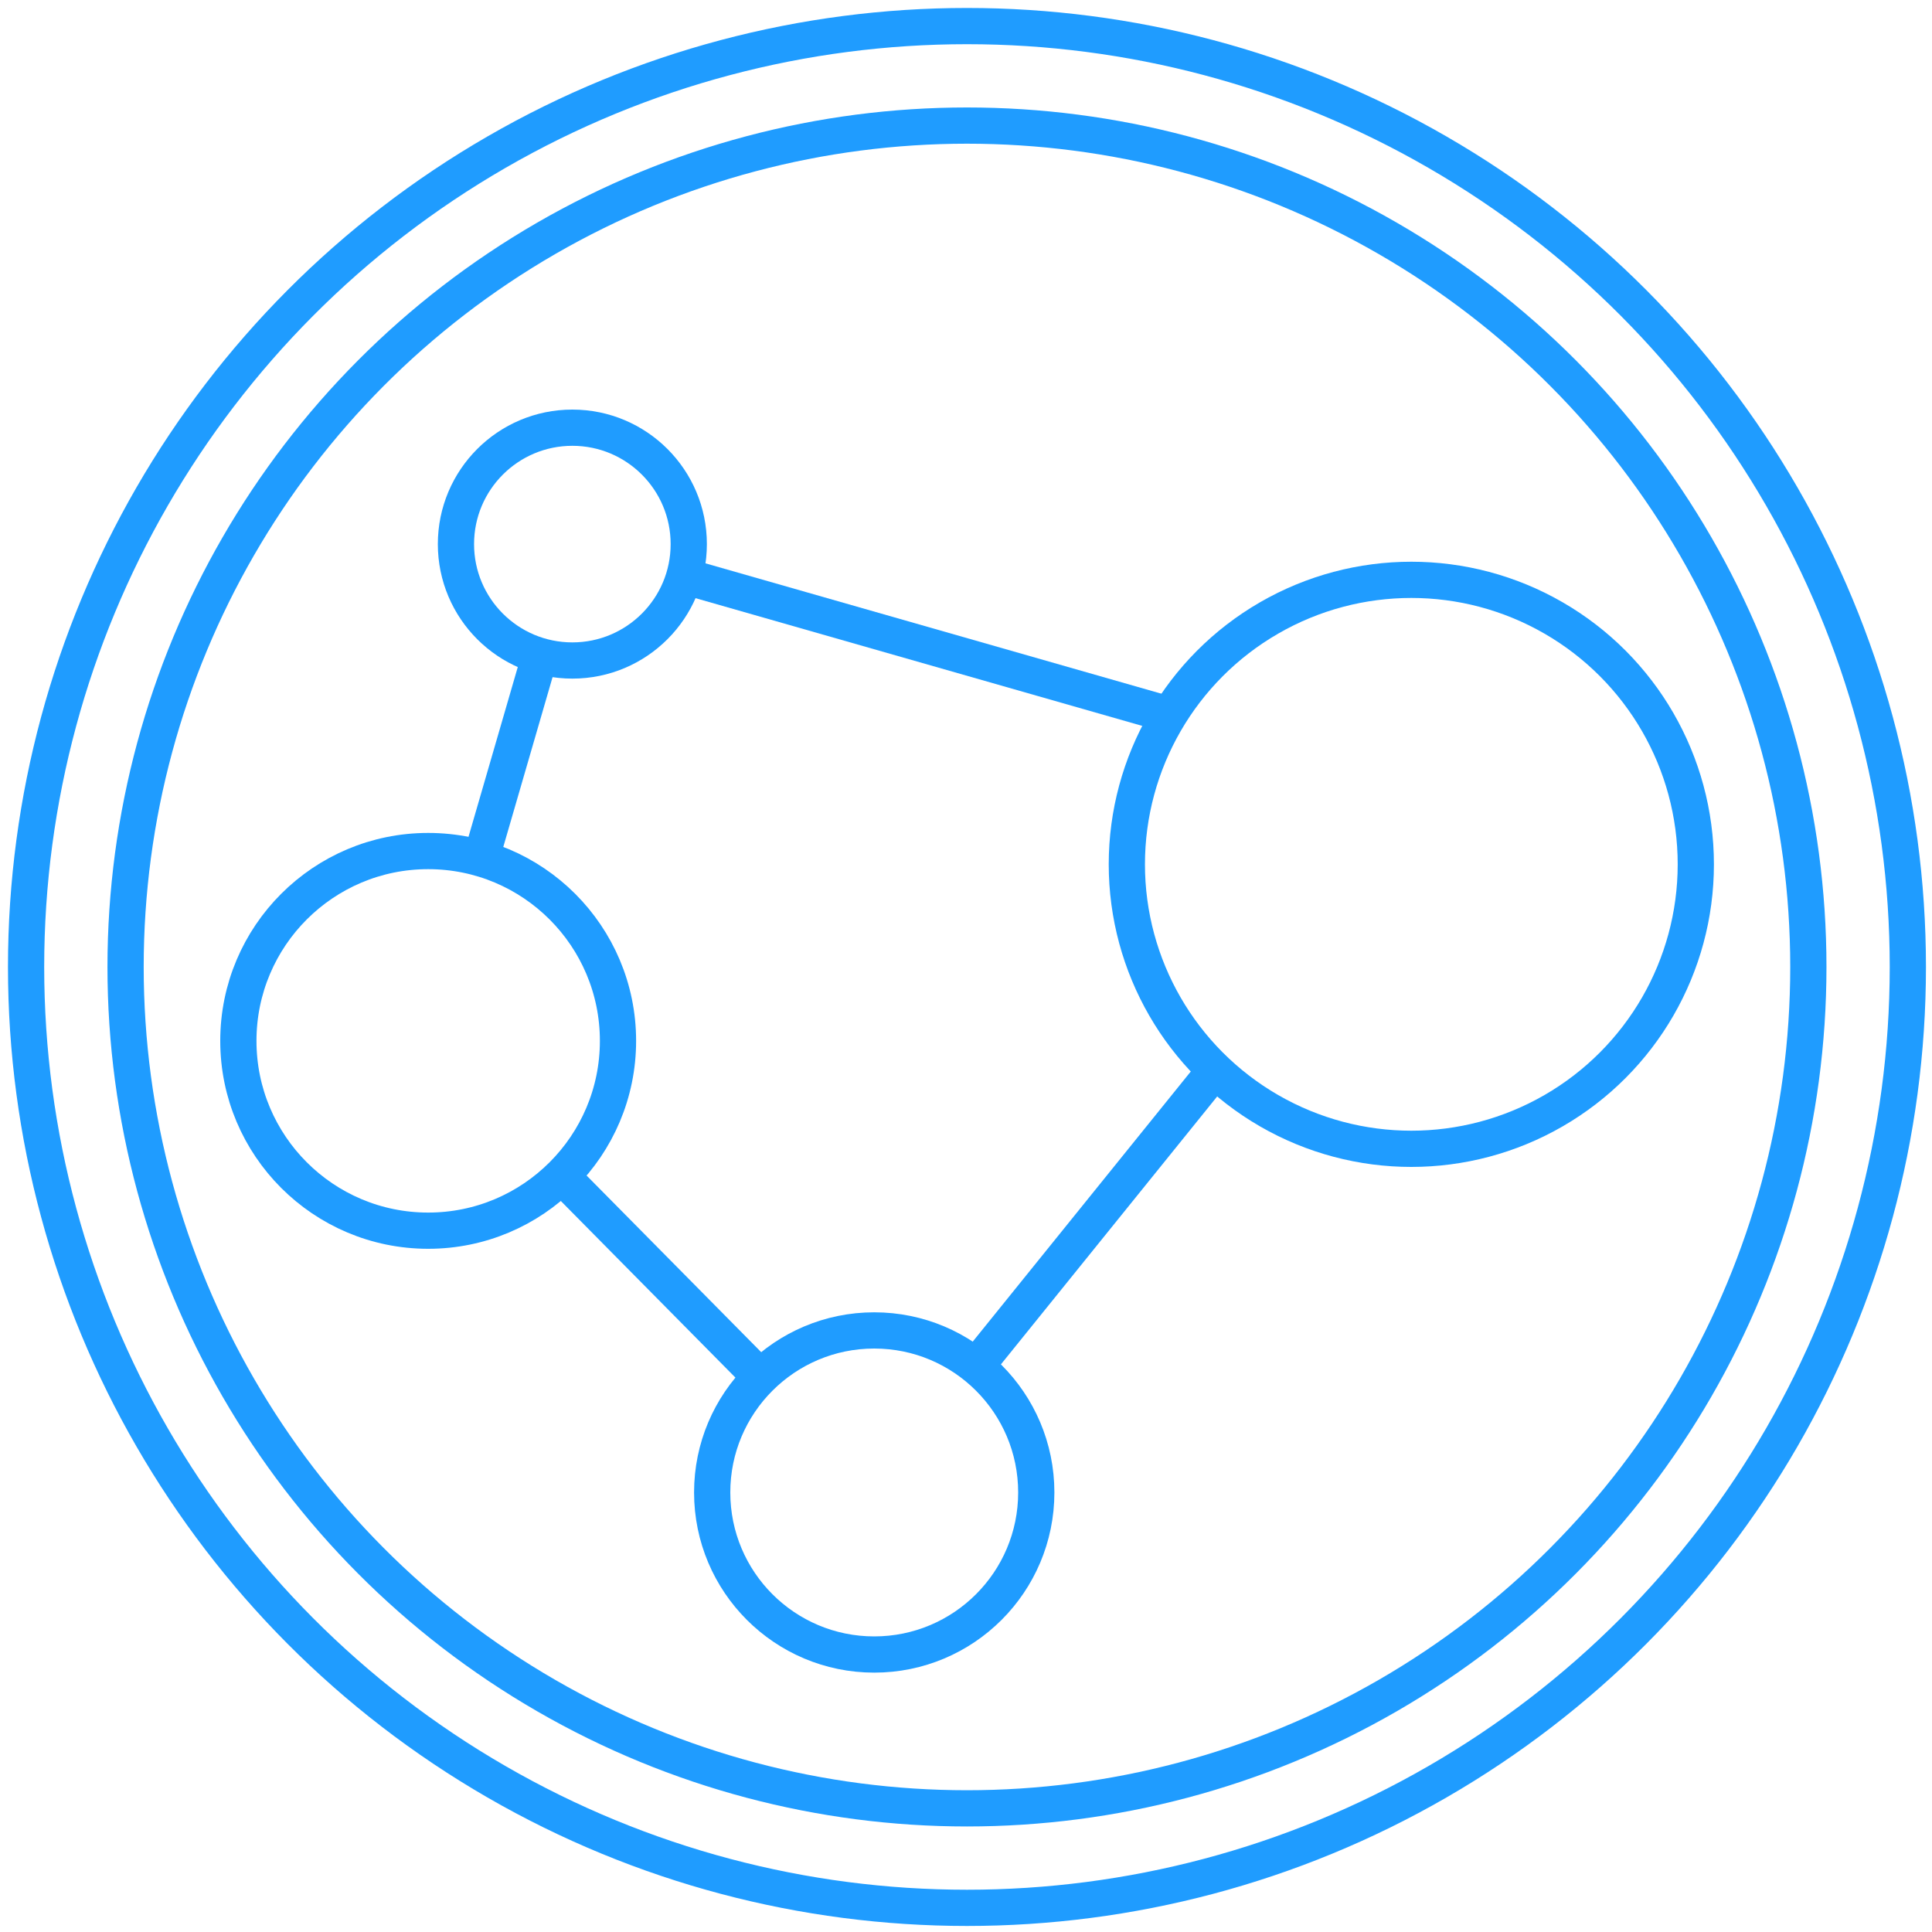
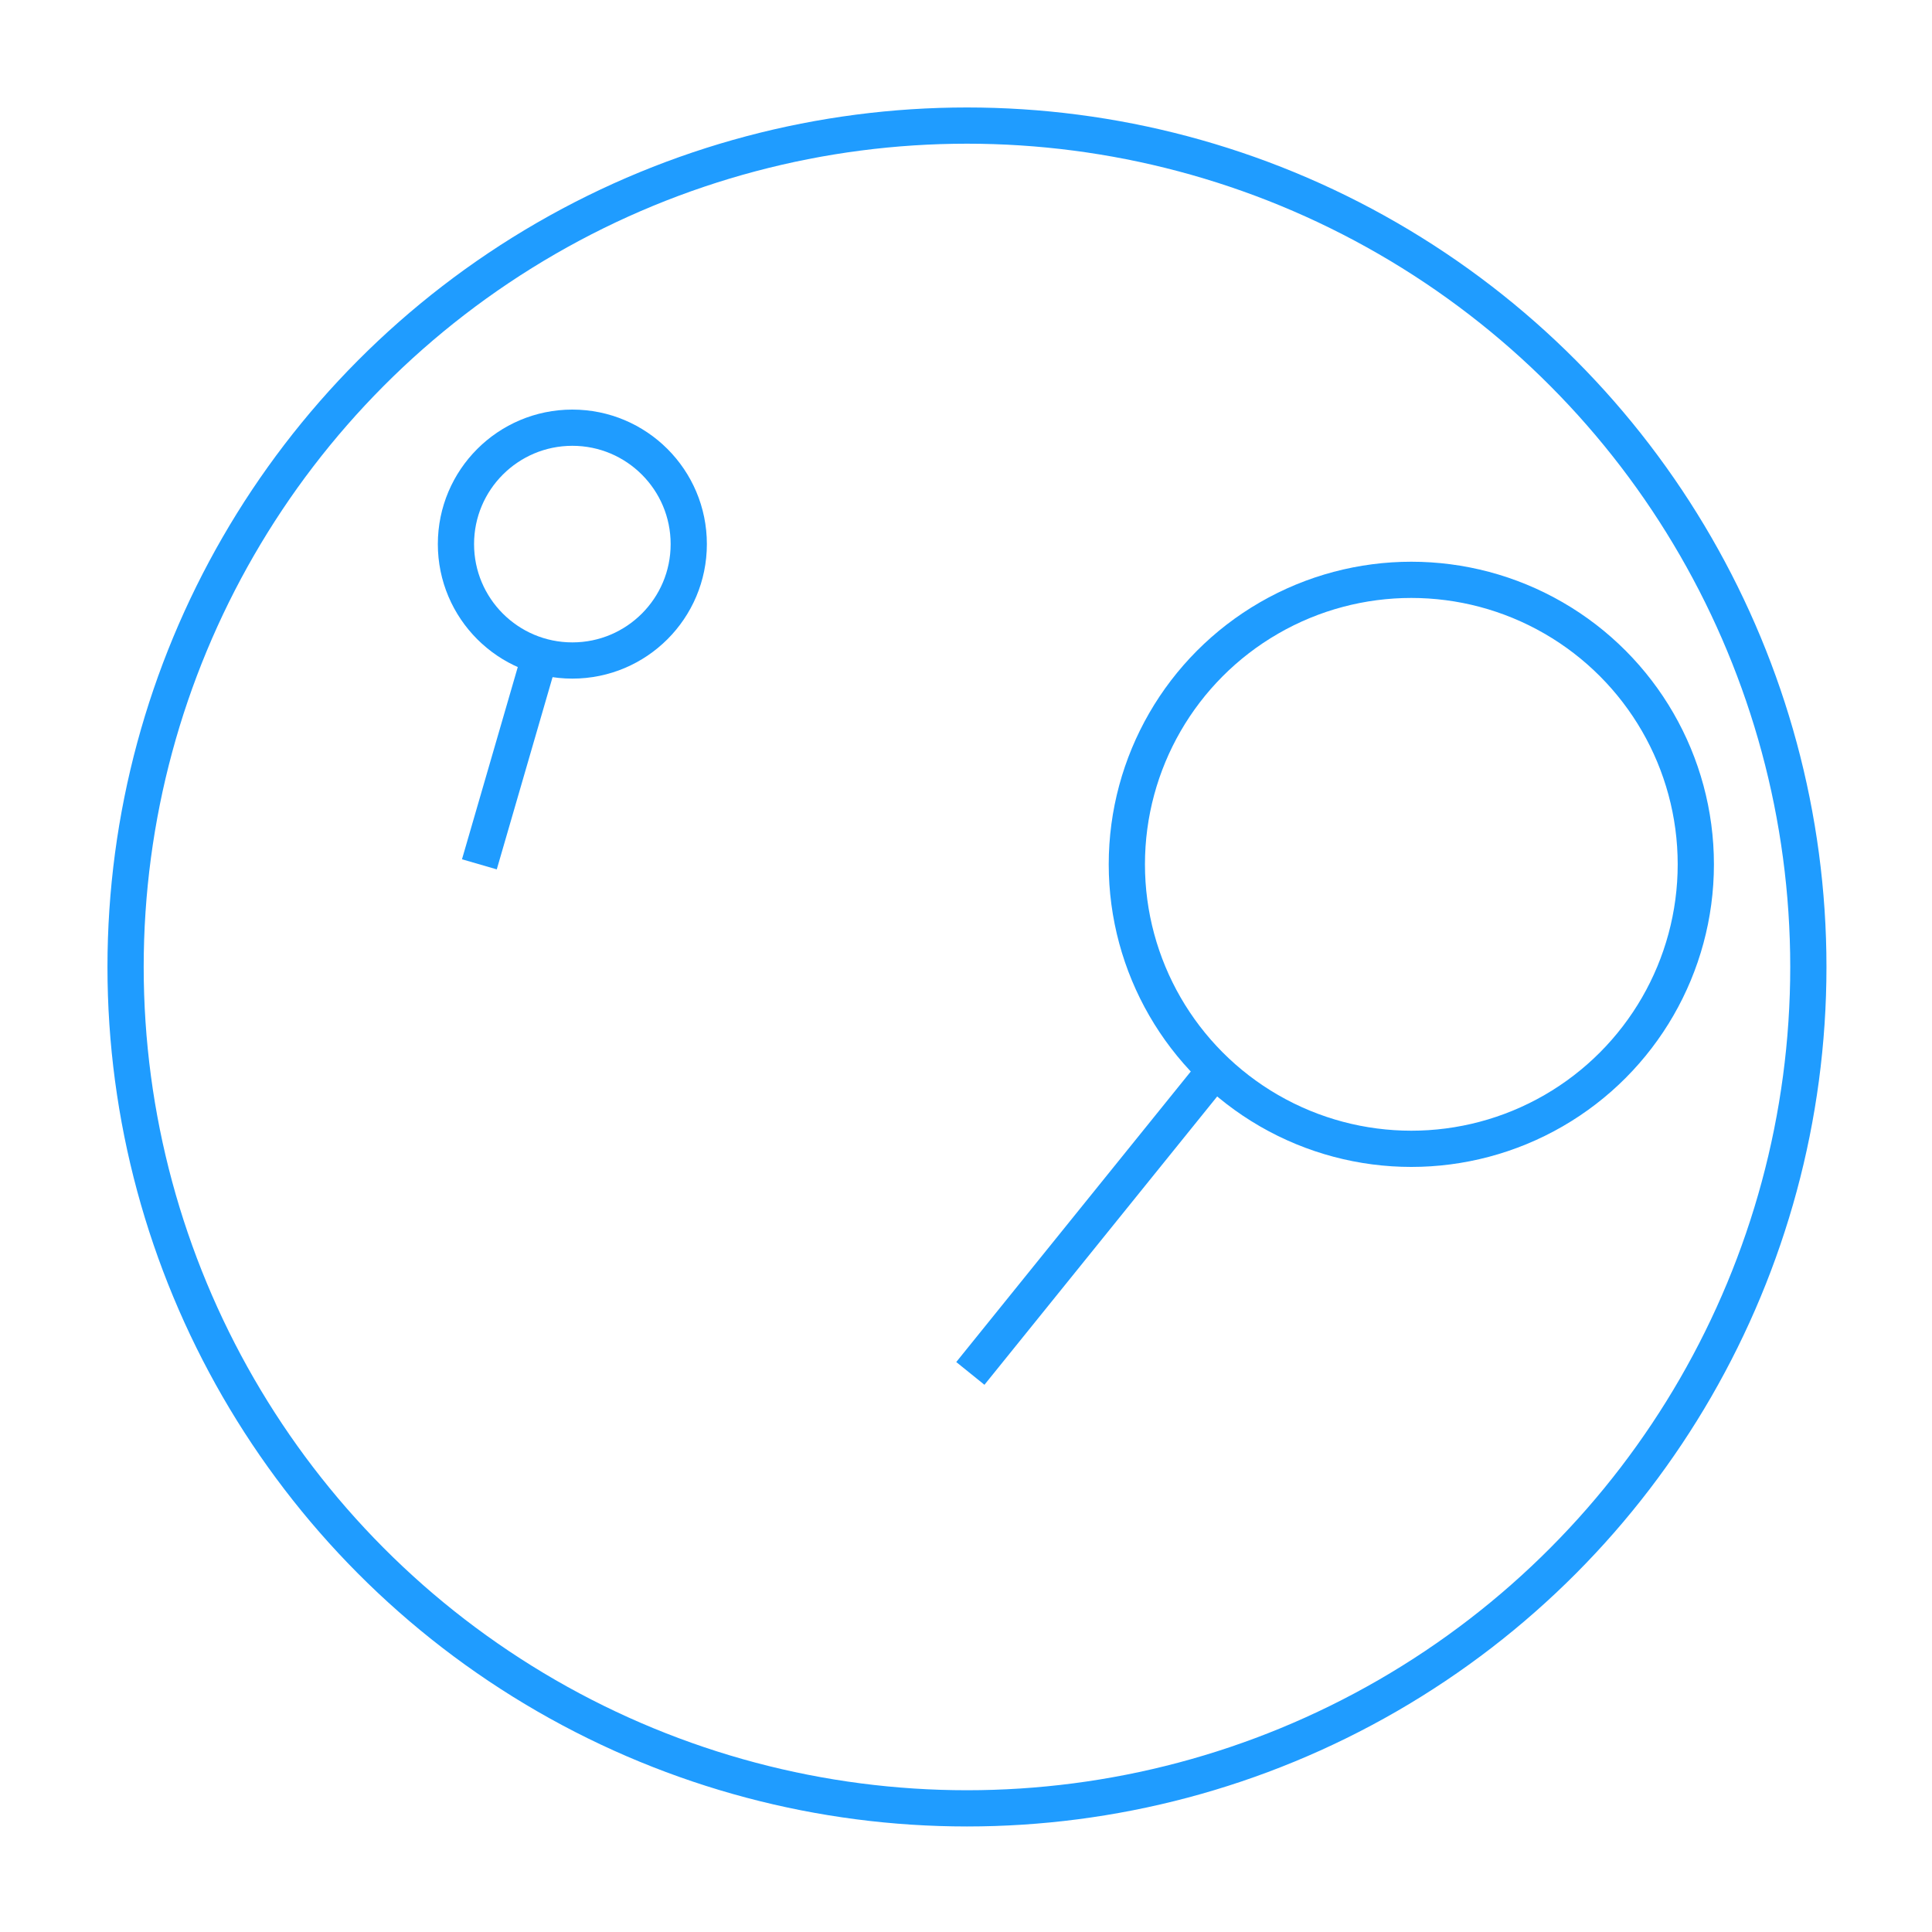
<svg xmlns="http://www.w3.org/2000/svg" width="80" height="80" version="1.1" viewBox="0 0 80 80">
  <defs>
    <style>
      .cls-1 {
        fill: none;
        stroke: #1f9cff;
        stroke-miterlimit: 10;
        stroke-width: 1.5px;
      }
    </style>
  </defs>
  <g>
    <g id="_圖層_2" data-name="圖層_2">
      <g>
-         <line class="cls-1" x1="48.18" y1="29.53" x2="28.14" y2="23.8" />
        <line class="cls-1" x1="40.18" y1="56.87" x2="50.48" y2="44.11" />
-         <line class="cls-1" x1="23.09" y1="48.53" x2="31.77" y2="57.31" />
        <line class="cls-1" x1="22.23" y1="27.59" x2="19.85" y2="35.79" />
        <circle class="cls-1" cx="58.44" cy="35.79" r="11.78" />
-         <circle class="cls-1" cx="17.73" cy="43.1" r="7.86" />
-         <circle class="cls-1" cx="36.2" cy="61.8" r="6.71" />
        <circle class="cls-1" cx="23.7" cy="22.53" r="4.82" />
      </g>
-       <circle class="cls-1" cx="40.04" cy="40.04" r="38.96" />
      <circle class="cls-1" cx="40.04" cy="40.04" r="34.84" />
    </g>
  </g>
</svg>